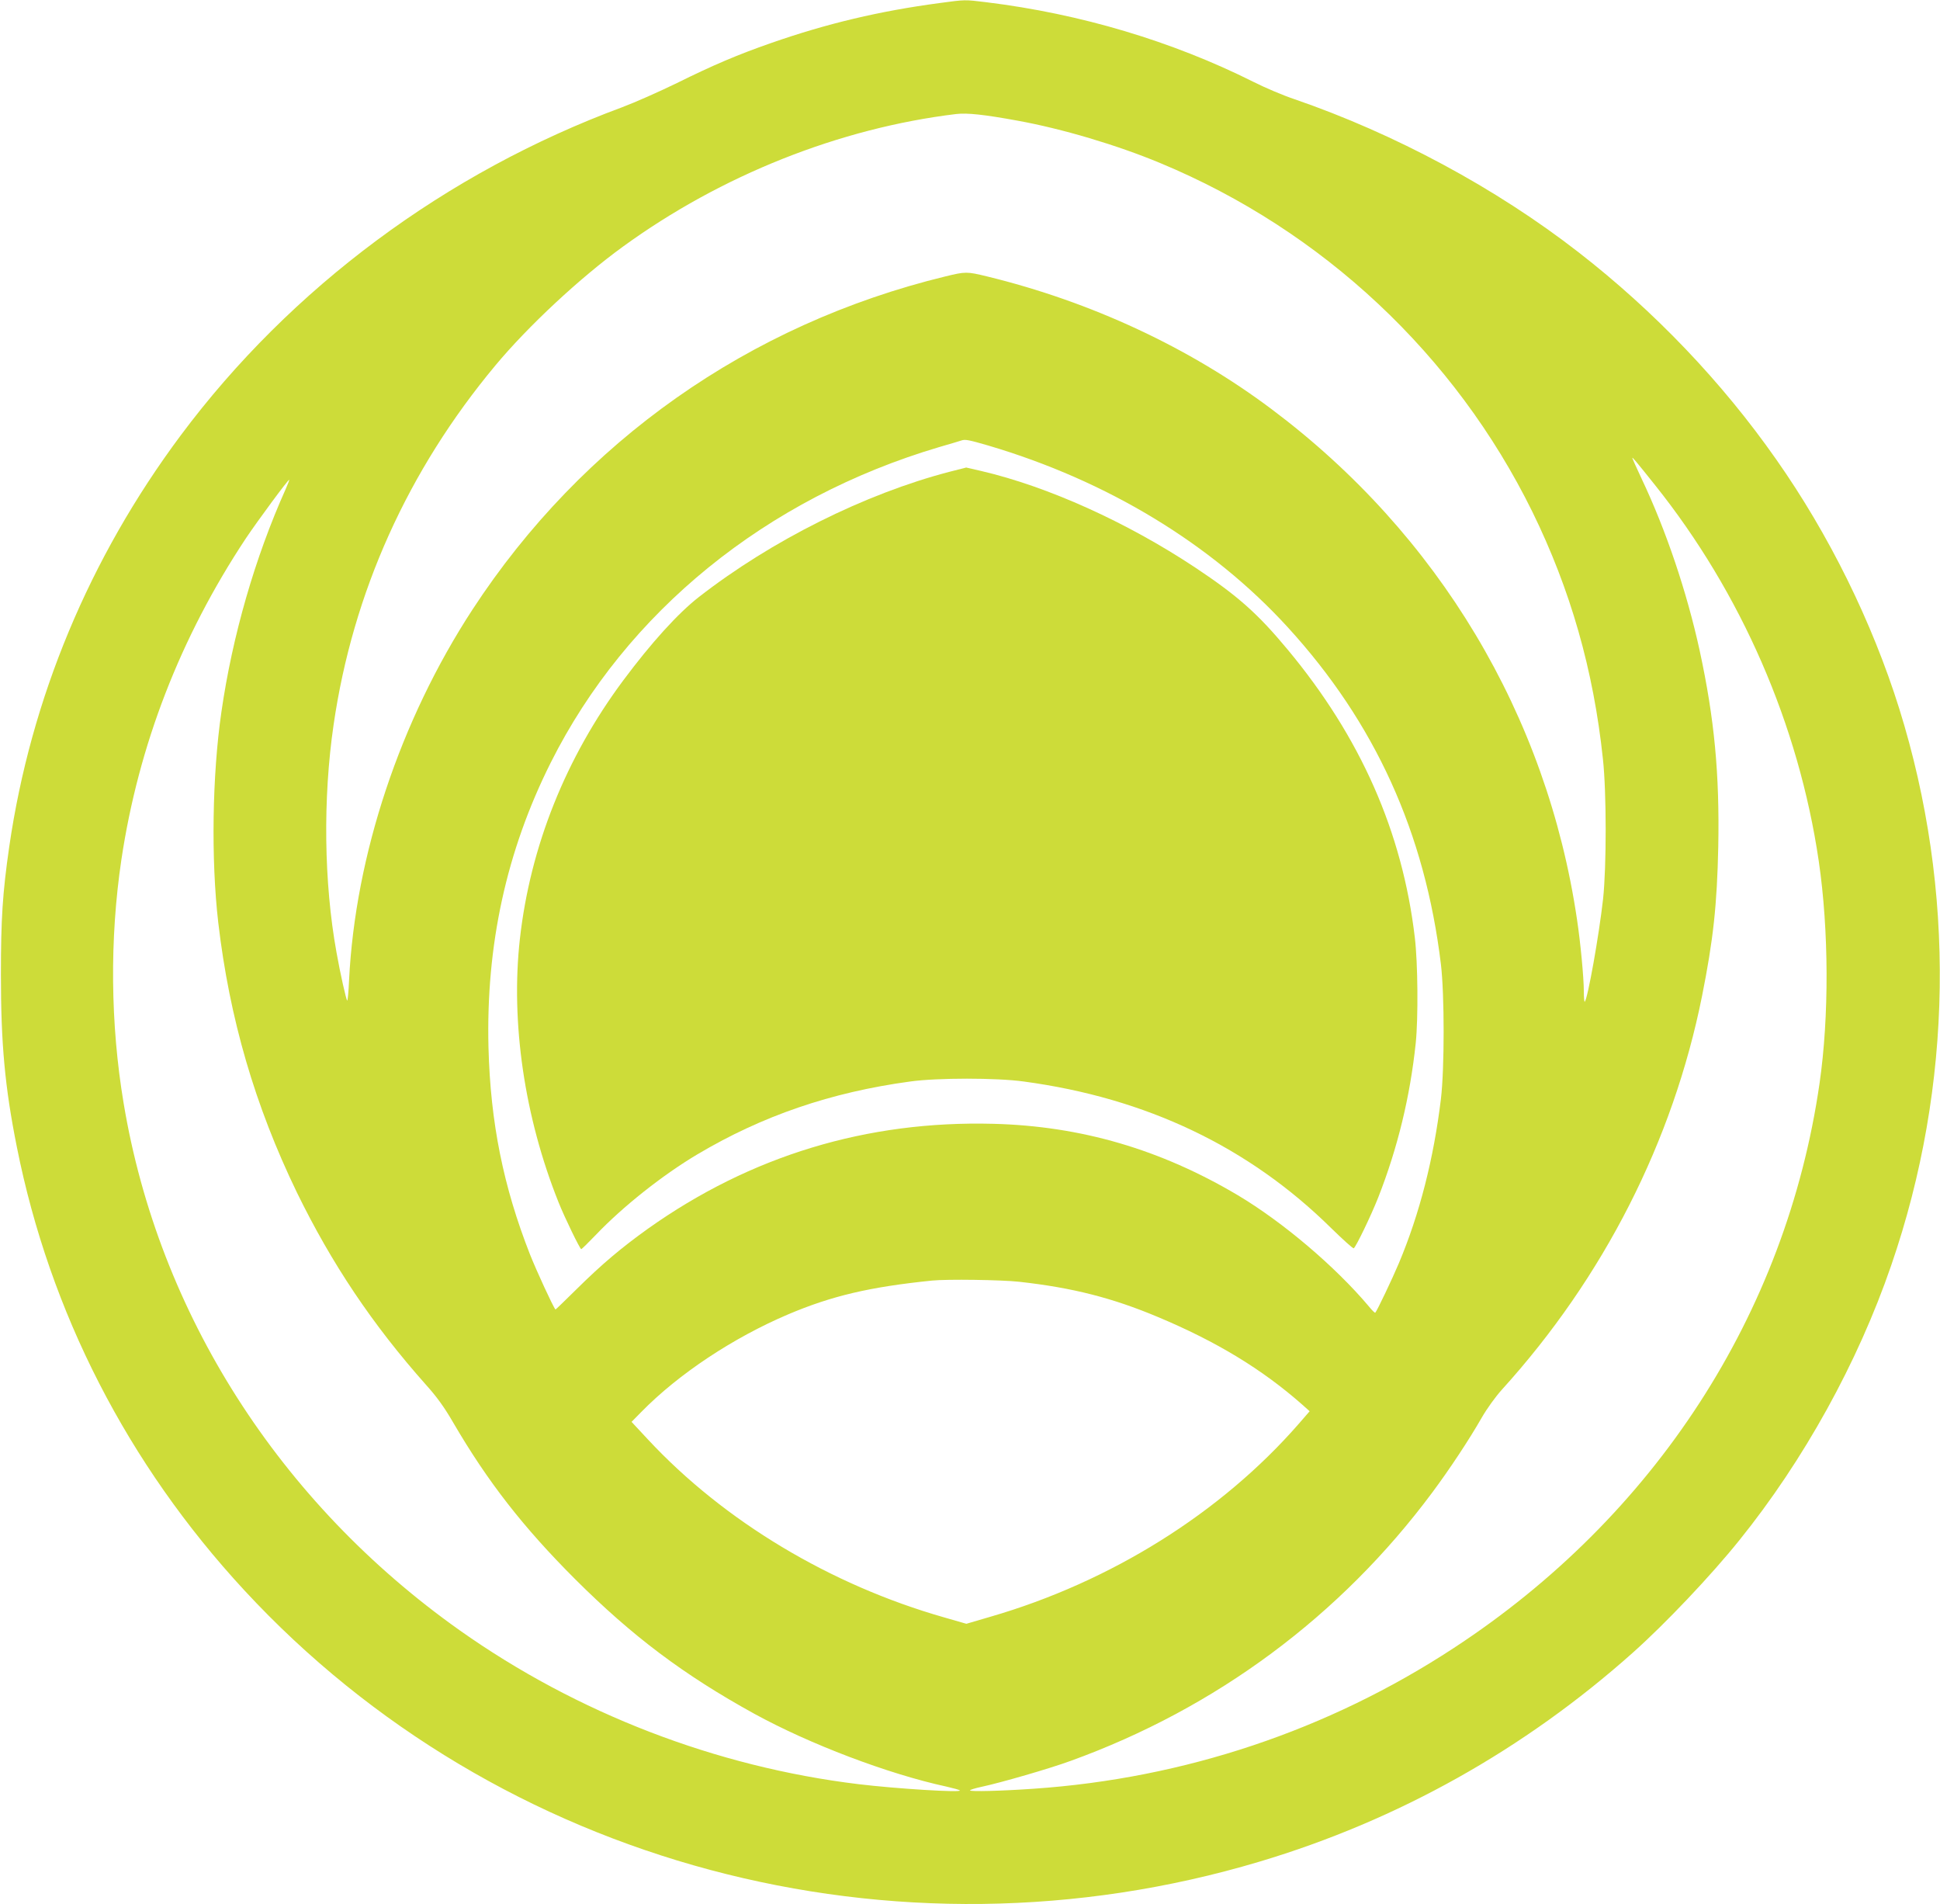
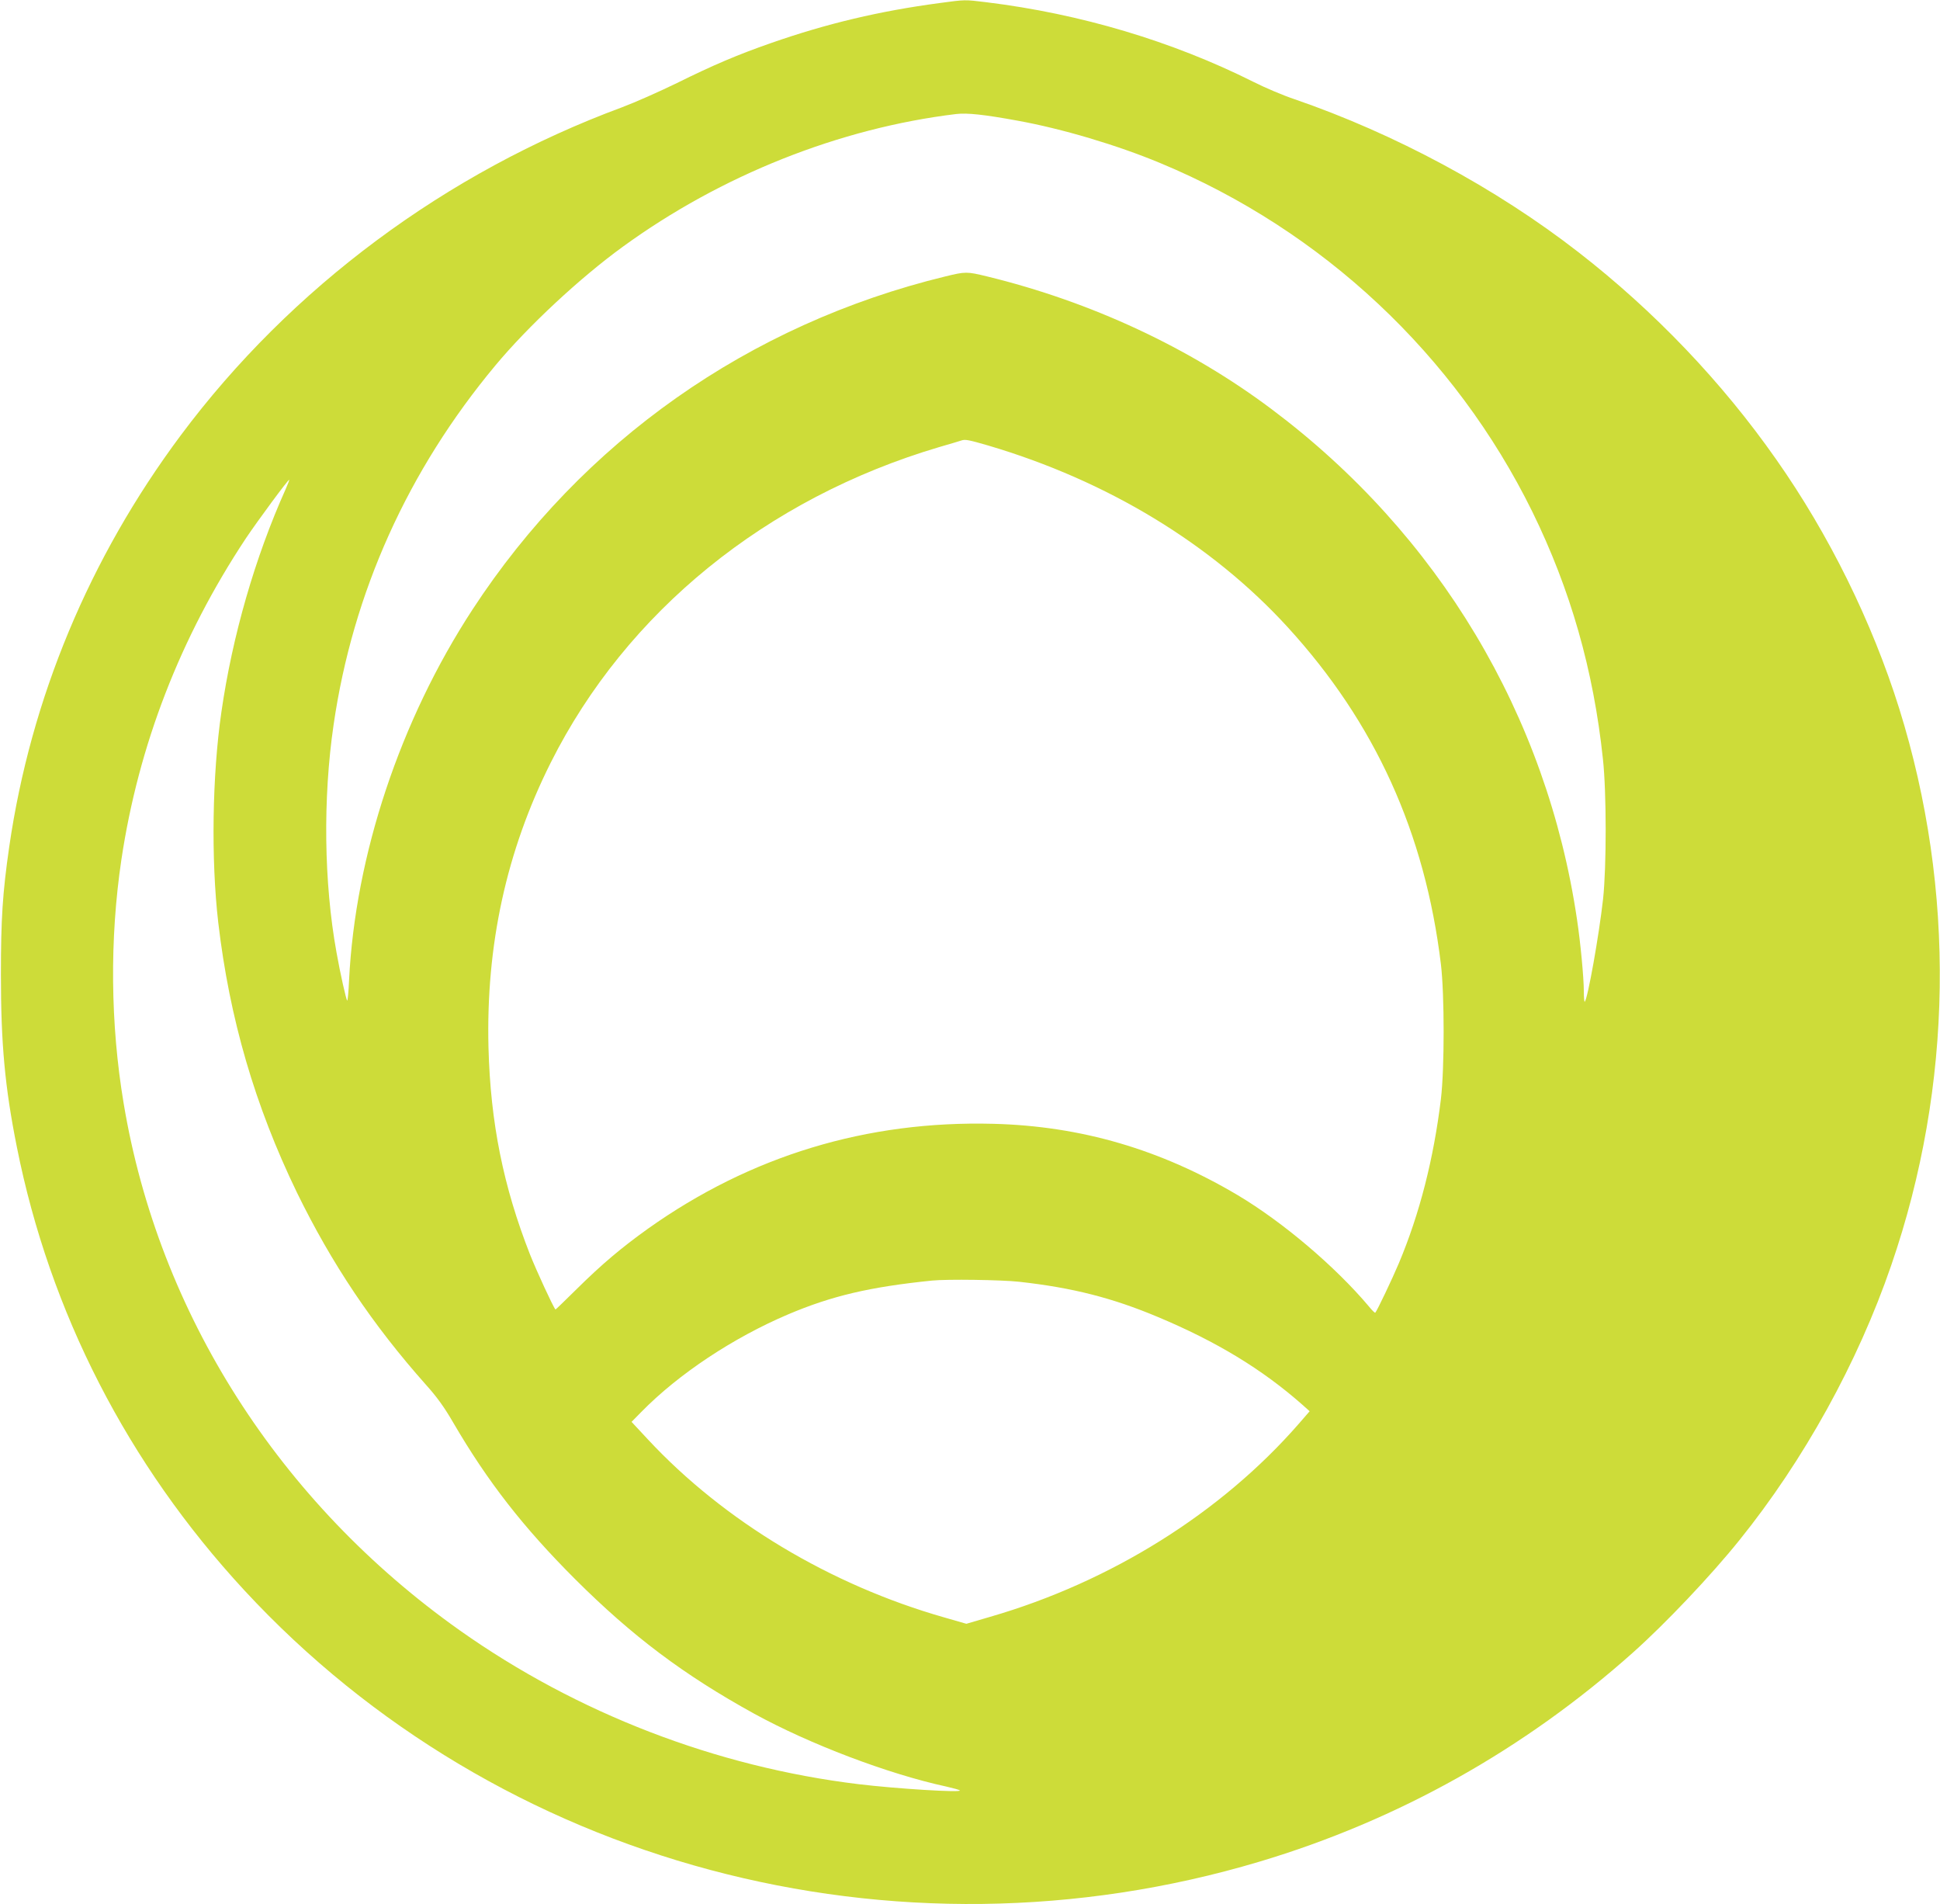
<svg xmlns="http://www.w3.org/2000/svg" version="1.0" width="1280pt" height="1256pt" viewBox="0 0 1280 1256" preserveAspectRatio="xMidYMid meet">
  <g transform="translate(0,1256) scale(0.1,-0.1)" fill="#cddc39" stroke="none">
-     <path d="M6200 12540 c-398 -53 -743 -135 -1113 -264 -218 -76 -383 -146 -621 -264 -115 -56 -277 -128 -360 -159 -1163 -430 -2187 -1191 -2913 -2164 -604 -810 -990 -1737 -1132 -2714 -44 -305 -55 -475 -55 -845 0 -453 26 -740 105 -1135 217 -1090 731 -2093 1501 -2925 1676 -1812 4288 -2510 6698 -1790 914 273 1748 740 2465 1380 213 190 513 506 701 740 425 527 782 1172 1002 1813 409 1186 427 2476 53 3673 -179 571 -463 1148 -812 1644 -357 510 -804 978 -1304 1366 -544 423 -1212 782 -1875 1010 -72 24 -193 75 -270 114 -535 268 -1141 449 -1760 525 -147 18 -139 18 -310 -5z m514 -776 c293 -53 657 -161 942 -280 1071 -445 1945 -1265 2454 -2299 252 -514 404 -1045 466 -1632 24 -219 24 -709 1 -923 -27 -241 -101 -657 -121 -678 -3 -3 -6 28 -6 69 0 89 -22 322 -45 474 -199 1347 -914 2541 -2015 3366 -541 406 -1192 709 -1879 876 -131 32 -141 32 -272 0 -1298 -315 -2397 -1089 -3121 -2197 -478 -732 -774 -1620 -815 -2447 -3 -73 -9 -133 -12 -133 -6 0 -47 182 -71 319 -83 458 -90 1015 -19 1500 127 873 490 1678 1068 2371 214 257 557 577 841 783 648 471 1429 782 2200 875 72 8 180 -3 404 -44z m-193 -2143 c785 -232 1473 -649 1975 -1198 577 -631 906 -1356 1011 -2223 24 -203 24 -687 0 -890 -48 -394 -140 -756 -278 -1084 -43 -102 -143 -312 -155 -325 -2 -3 -21 15 -41 40 -223 265 -569 558 -866 735 -509 302 -1034 456 -1612 471 -836 22 -1603 -211 -2280 -692 -176 -126 -304 -234 -469 -397 -77 -76 -140 -137 -141 -136 -16 18 -125 255 -168 363 -176 448 -261 869 -274 1365 -17 676 118 1296 411 1880 499 994 1421 1743 2563 2081 76 22 143 42 148 44 23 8 49 3 176 -34z m4399 -261 c569 -712 948 -1582 1080 -2480 67 -456 69 -1026 5 -1468 -220 -1519 -1087 -2856 -2415 -3724 -826 -541 -1776 -859 -2770 -927 -214 -15 -420 -20 -420 -11 0 4 35 15 78 24 126 27 448 120 587 171 959 347 1780 956 2385 1770 114 153 243 348 326 493 35 61 90 137 133 185 672 741 1129 1639 1321 2597 74 370 99 601 107 985 9 479 -25 843 -123 1295 -84 384 -221 792 -384 1135 -33 70 -60 131 -60 134 0 7 20 -16 150 -179z m-9035 -26 c-203 -452 -352 -970 -424 -1469 -61 -417 -69 -976 -21 -1390 74 -633 242 -1209 519 -1781 229 -469 498 -871 852 -1269 72 -80 121 -148 180 -250 227 -389 461 -689 803 -1031 378 -377 717 -632 1182 -888 364 -200 884 -398 1269 -481 44 -10 84 -21 88 -25 18 -16 -420 11 -668 41 -941 114 -1859 468 -2632 1015 -1189 842 -1986 2090 -2217 3475 -88 524 -93 1086 -15 1609 113 754 389 1467 822 2120 75 112 280 390 285 385 2 -1 -9 -29 -23 -61z m4840 -5229 c351 -39 614 -106 914 -232 387 -162 689 -345 955 -580 l47 -42 -72 -83 c-513 -588 -1241 -1043 -2036 -1273 l-157 -46 -146 42 c-751 214 -1452 634 -1955 1174 l-108 116 64 65 c246 251 605 489 969 644 288 122 538 181 950 223 98 10 458 5 575 -8z" />
-     <path d="M6265 9448 c-557 -145 -1175 -453 -1655 -827 -137 -107 -313 -301 -497 -548 -380 -510 -615 -1098 -683 -1708 -61 -549 30 -1173 255 -1735 40 -101 142 -310 150 -310 3 0 46 42 96 94 178 187 442 396 671 532 428 254 880 409 1403 480 180 25 569 25 750 0 809 -109 1486 -432 2029 -968 77 -75 143 -135 148 -132 15 10 114 215 161 334 129 328 211 668 248 1020 17 167 14 527 -6 695 -82 697 -358 1322 -839 1900 -197 237 -328 354 -611 542 -450 298 -969 533 -1410 636 l-100 23 -110 -28z" />
+     <path d="M6200 12540 c-398 -53 -743 -135 -1113 -264 -218 -76 -383 -146 -621 -264 -115 -56 -277 -128 -360 -159 -1163 -430 -2187 -1191 -2913 -2164 -604 -810 -990 -1737 -1132 -2714 -44 -305 -55 -475 -55 -845 0 -453 26 -740 105 -1135 217 -1090 731 -2093 1501 -2925 1676 -1812 4288 -2510 6698 -1790 914 273 1748 740 2465 1380 213 190 513 506 701 740 425 527 782 1172 1002 1813 409 1186 427 2476 53 3673 -179 571 -463 1148 -812 1644 -357 510 -804 978 -1304 1366 -544 423 -1212 782 -1875 1010 -72 24 -193 75 -270 114 -535 268 -1141 449 -1760 525 -147 18 -139 18 -310 -5z m514 -776 c293 -53 657 -161 942 -280 1071 -445 1945 -1265 2454 -2299 252 -514 404 -1045 466 -1632 24 -219 24 -709 1 -923 -27 -241 -101 -657 -121 -678 -3 -3 -6 28 -6 69 0 89 -22 322 -45 474 -199 1347 -914 2541 -2015 3366 -541 406 -1192 709 -1879 876 -131 32 -141 32 -272 0 -1298 -315 -2397 -1089 -3121 -2197 -478 -732 -774 -1620 -815 -2447 -3 -73 -9 -133 -12 -133 -6 0 -47 182 -71 319 -83 458 -90 1015 -19 1500 127 873 490 1678 1068 2371 214 257 557 577 841 783 648 471 1429 782 2200 875 72 8 180 -3 404 -44z m-193 -2143 c785 -232 1473 -649 1975 -1198 577 -631 906 -1356 1011 -2223 24 -203 24 -687 0 -890 -48 -394 -140 -756 -278 -1084 -43 -102 -143 -312 -155 -325 -2 -3 -21 15 -41 40 -223 265 -569 558 -866 735 -509 302 -1034 456 -1612 471 -836 22 -1603 -211 -2280 -692 -176 -126 -304 -234 -469 -397 -77 -76 -140 -137 -141 -136 -16 18 -125 255 -168 363 -176 448 -261 869 -274 1365 -17 676 118 1296 411 1880 499 994 1421 1743 2563 2081 76 22 143 42 148 44 23 8 49 3 176 -34z m4399 -261 z m-9035 -26 c-203 -452 -352 -970 -424 -1469 -61 -417 -69 -976 -21 -1390 74 -633 242 -1209 519 -1781 229 -469 498 -871 852 -1269 72 -80 121 -148 180 -250 227 -389 461 -689 803 -1031 378 -377 717 -632 1182 -888 364 -200 884 -398 1269 -481 44 -10 84 -21 88 -25 18 -16 -420 11 -668 41 -941 114 -1859 468 -2632 1015 -1189 842 -1986 2090 -2217 3475 -88 524 -93 1086 -15 1609 113 754 389 1467 822 2120 75 112 280 390 285 385 2 -1 -9 -29 -23 -61z m4840 -5229 c351 -39 614 -106 914 -232 387 -162 689 -345 955 -580 l47 -42 -72 -83 c-513 -588 -1241 -1043 -2036 -1273 l-157 -46 -146 42 c-751 214 -1452 634 -1955 1174 l-108 116 64 65 c246 251 605 489 969 644 288 122 538 181 950 223 98 10 458 5 575 -8z" />
  </g>
</svg>